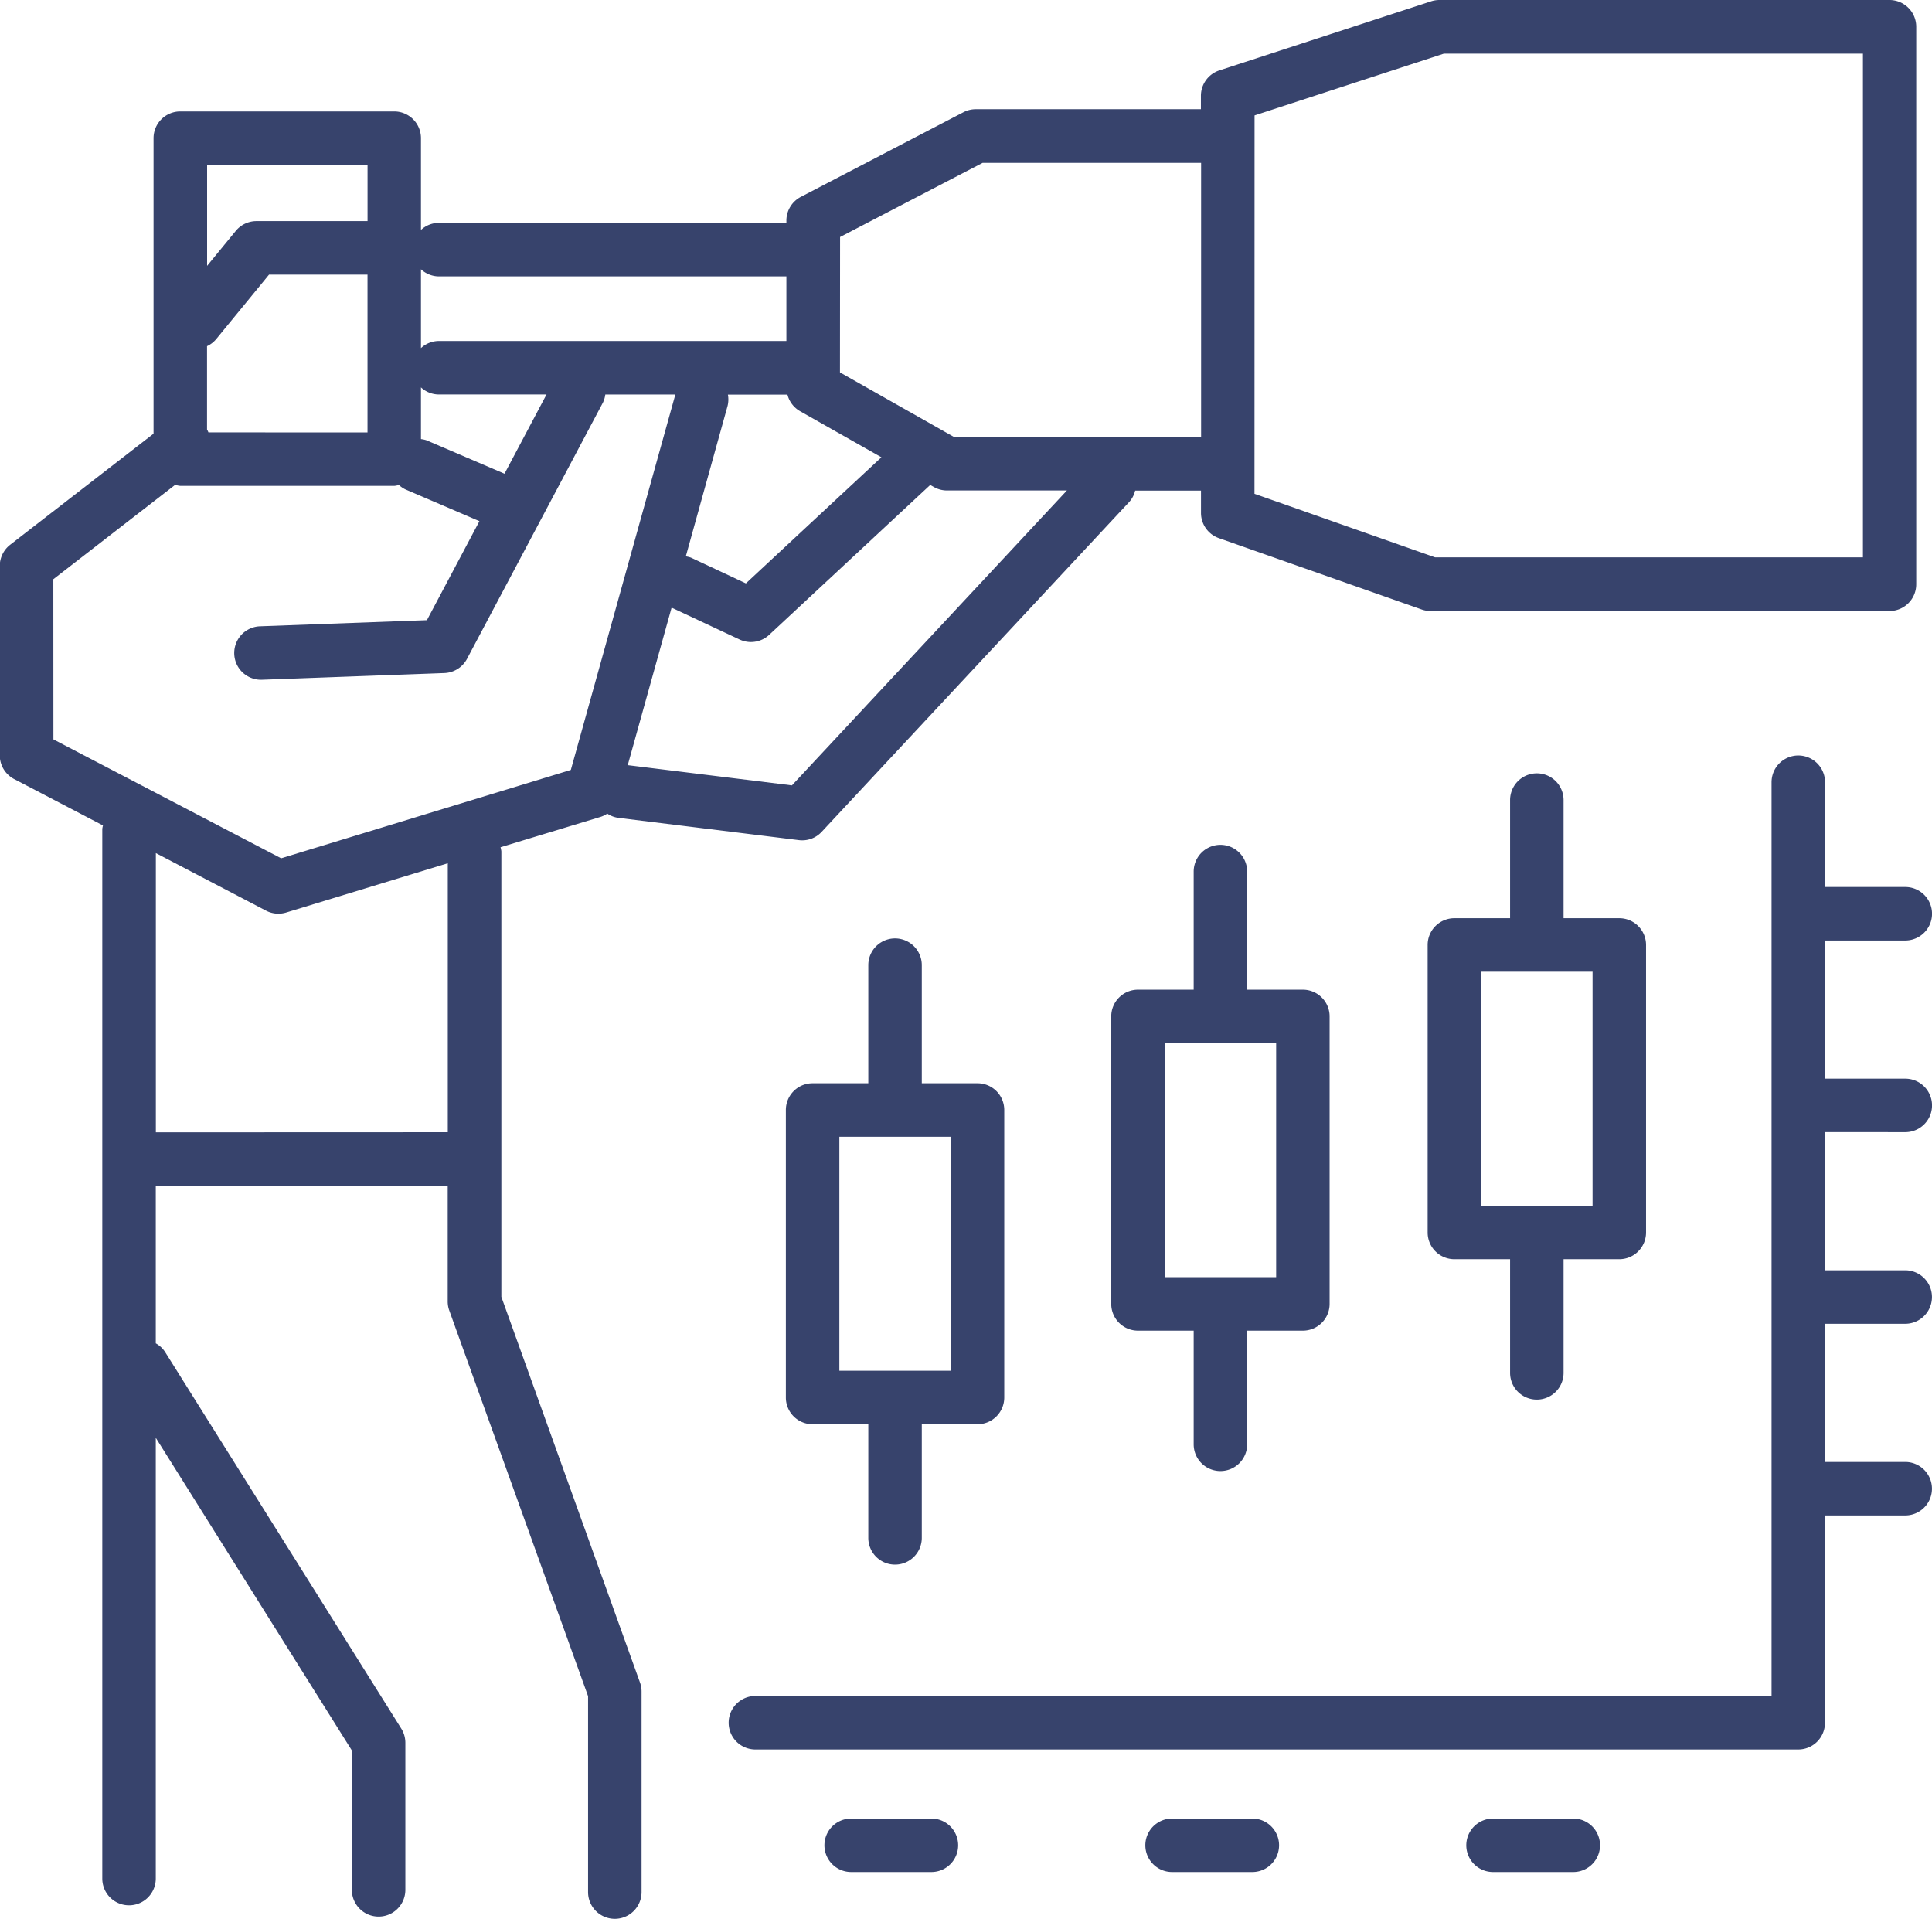
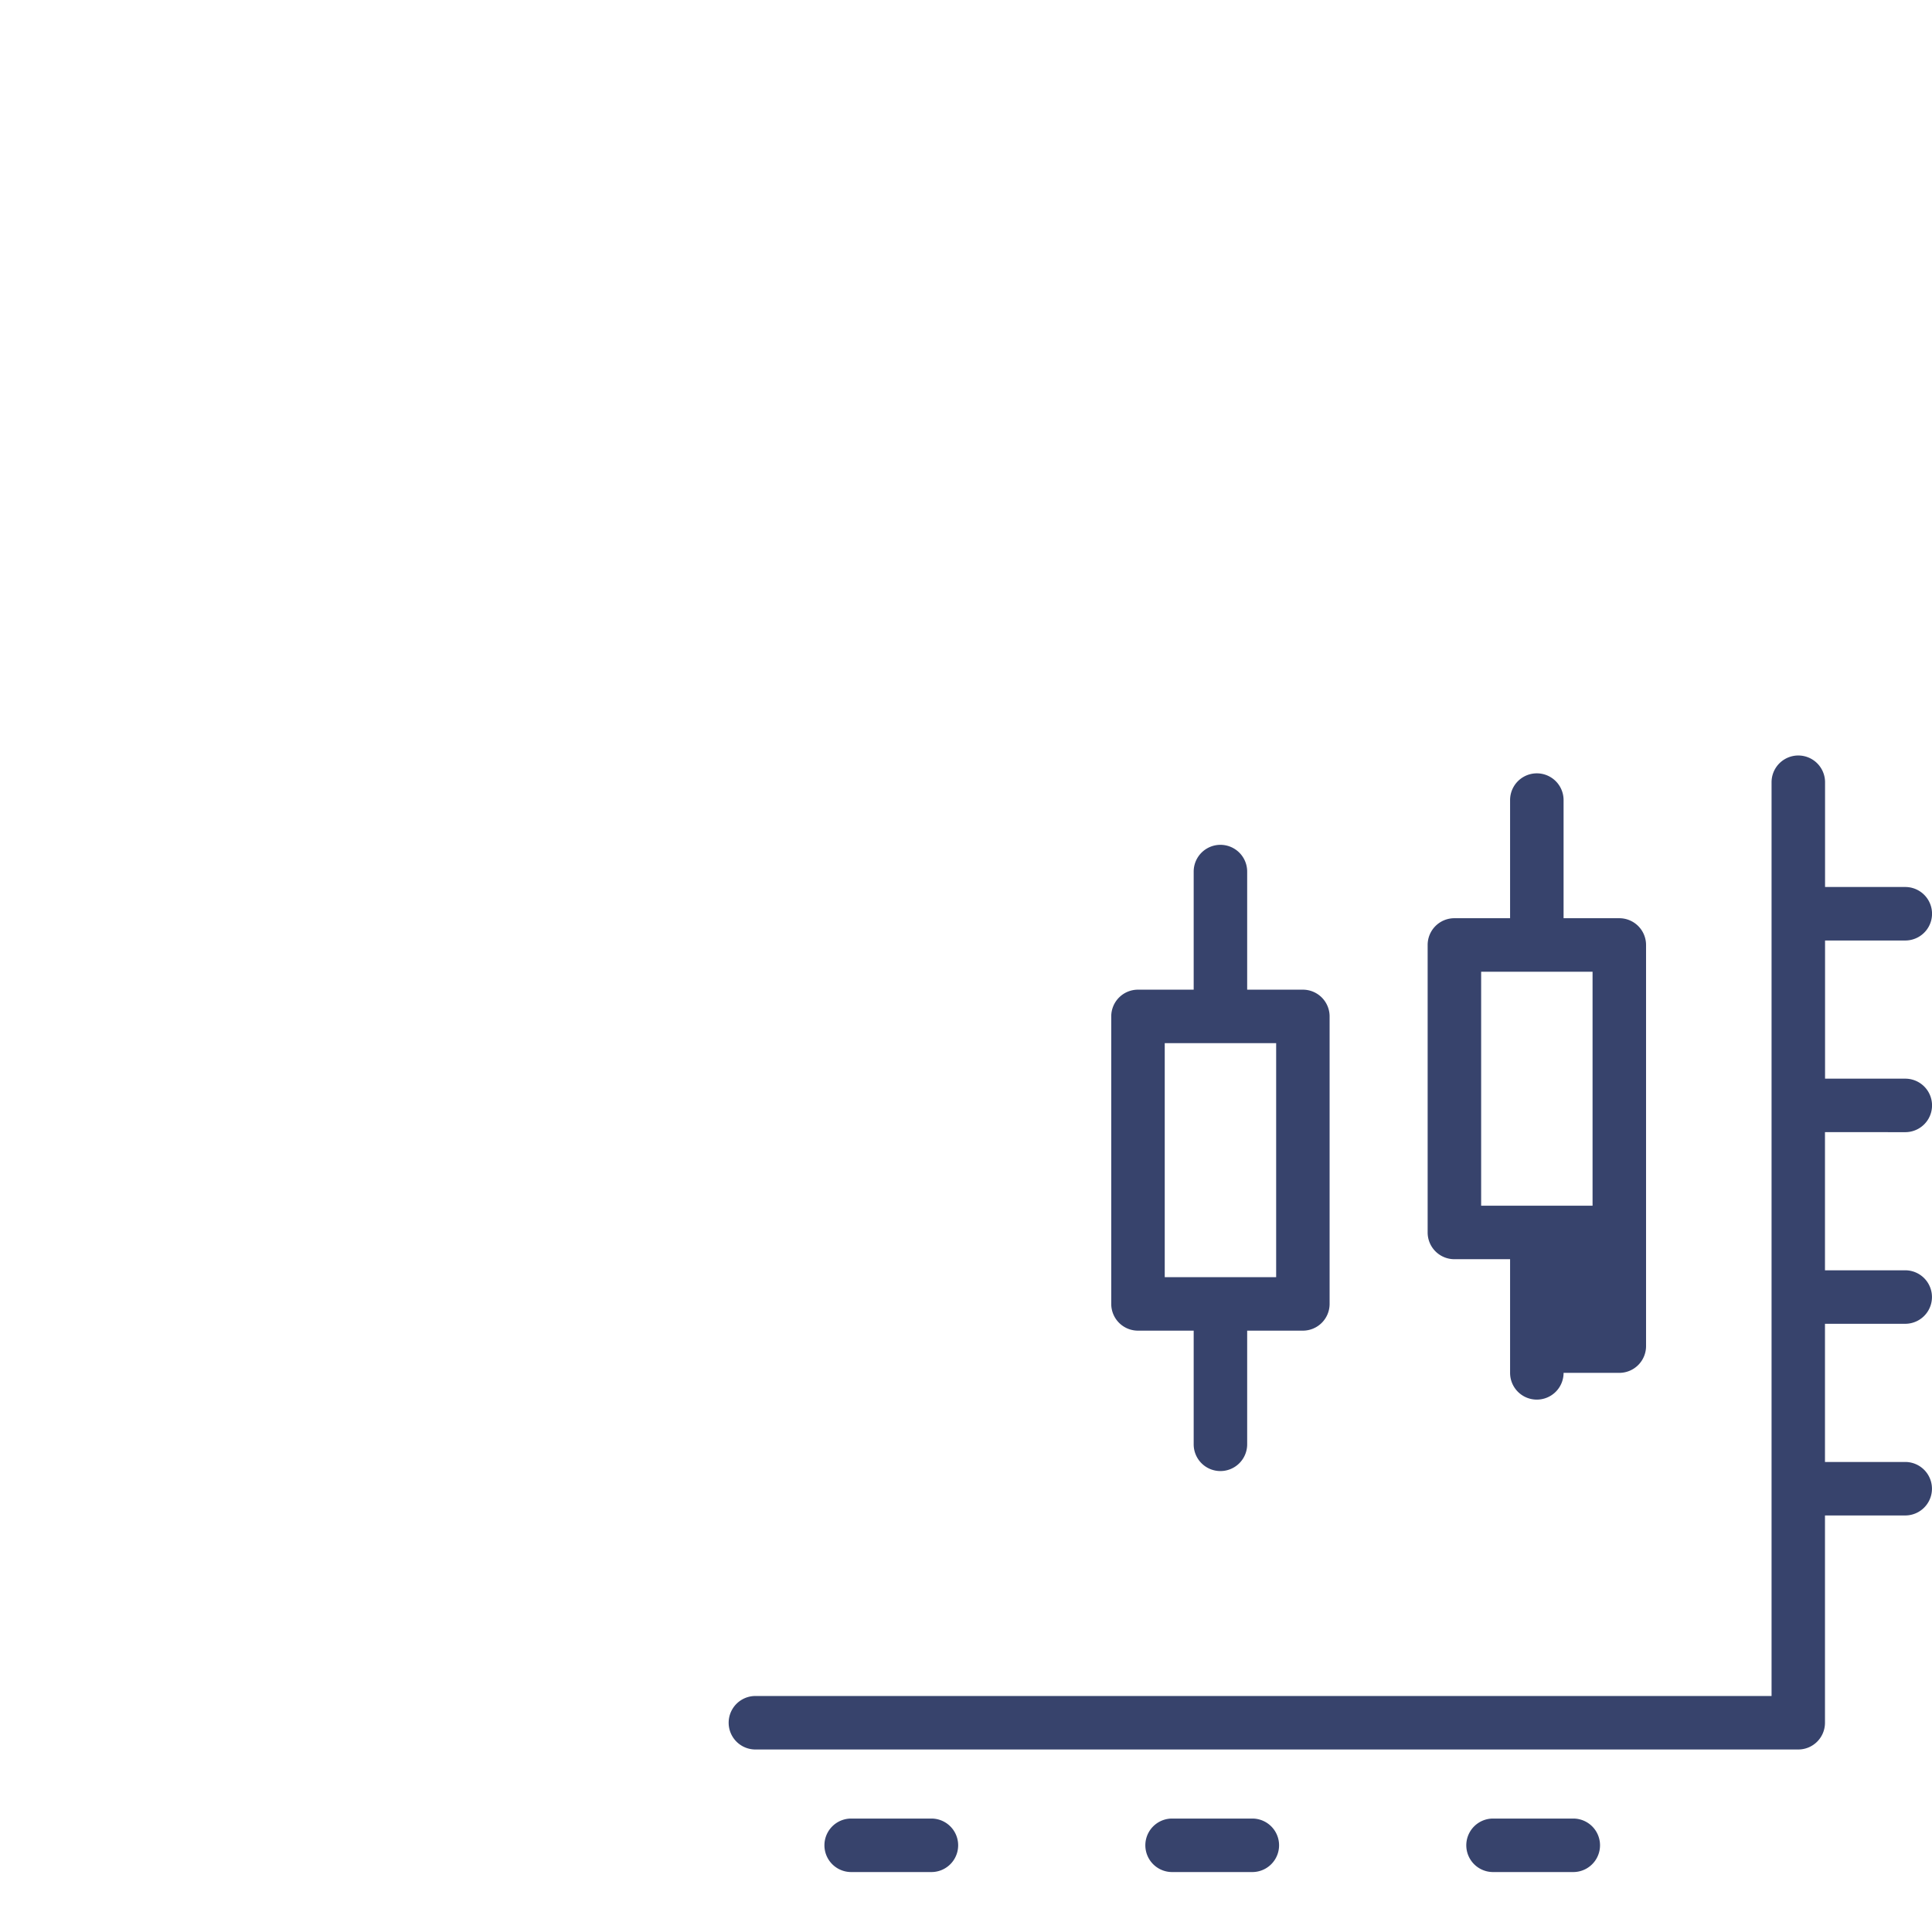
<svg xmlns="http://www.w3.org/2000/svg" width="50.998" height="50.647" viewBox="0 0 50.998 50.647">
  <g id="グループ_6127" data-name="グループ 6127" transform="translate(-1221.418 -519.583)">
-     <path id="パス_522" data-name="パス 522" d="M1234.652,553.813V542.054a.679.679,0,0,0-.022-.109l2.639-.8a.679.679,0,0,0,.179-.087.689.689,0,0,0,.294.112l4.765.588a.7.7,0,0,0,.6-.219l8.118-8.706a.681.681,0,0,0,.157-.3h1.738v.588a.705.705,0,0,0,.472.666l5.353,1.883a.715.715,0,0,0,.234.04H1271.3A.705.705,0,0,0,1272,535V520.289a.706.706,0,0,0-.706-.706h-11.882a.707.707,0,0,0-.219.035l-5.589,1.823a.706.706,0,0,0-.486.671v.353h-5.941a.709.709,0,0,0-.326.079l-4.295,2.236a.706.706,0,0,0-.38.626v.059H1233a.7.7,0,0,0-.47.187V523.23a.706.706,0,0,0-.706-.706h-5.647a.706.706,0,0,0-.706.706v7.8l-3.785,2.932a.709.709,0,0,0-.274.558v5a.707.707,0,0,0,.379.626l2.345,1.224a.628.628,0,0,0-.018.091v27.706a.706.706,0,1,0,1.412,0V557.533l5.176,8.253v3.679a.706.706,0,1,0,1.412,0v-3.882a.706.706,0,0,0-.108-.375l-6.235-9.941a.689.689,0,0,0-.245-.227v-4.163h7.706v3.059a.693.693,0,0,0,.042.239l3.663,10.178v5.171a.706.706,0,1,0,1.412,0V564.23a.7.7,0,0,0-.042-.239Zm7.67-13.5-4.334-.534,1.158-4.158,1.794.841a.706.706,0,0,0,.781-.122l4.235-3.941s.007-.012.012-.018l.1.056a.705.705,0,0,0,.348.092h3.165Zm-.118-10.314a.705.705,0,0,0,.334.438l2.146,1.216-3.577,3.328-1.451-.68a.7.7,0,0,0-.135-.033l1.1-3.962a.7.7,0,0,0,.011-.307Zm12.33-7.37,4.995-1.63h11.064v13.295H1259.3l-4.768-1.677Zm-10.941,3.21,3.762-1.957h5.768v7.235H1246.6l-3.01-1.705ZM1233,526.878h9.176v1.705H1233a.7.7,0,0,0-.47.188V526.69A.7.7,0,0,0,1233,526.878Zm1.735,5.209-2.063-.884a.7.7,0,0,0-.142-.03v-1.365a.7.7,0,0,0,.47.187h2.844Zm-7.815-1.091a.642.642,0,0,0-.037-.076v-2.2a.7.7,0,0,0,.243-.188l1.393-1.7h2.6v4.165Zm4.2-7.059v1.482h-2.932a.707.707,0,0,0-.546.258l-.757.923v-2.663Zm-8.294,10.934,3.216-2.491a.679.679,0,0,0,.137.028h5.647a.649.649,0,0,0,.122-.025.667.667,0,0,0,.17.117l1.955.839-1.386,2.613-4.416.162a.706.706,0,0,0,.025,1.411h.026l4.823-.177a.707.707,0,0,0,.6-.374l3.588-6.765a.681.681,0,0,0,.063-.213h1.849l-2.759,9.909-7.647,2.332-6.011-3.138Zm2.706,14.6V542.1l2.908,1.519a.706.706,0,0,0,.533.049l4.265-1.3v7.1Z" fill="#37436c" />
-     <path id="パス_523" data-name="パス 523" d="M1253.688,571.2a.706.706,0,0,0,.706-.706v-3h1.471a.706.706,0,0,0,.706-.706V559.2a.706.706,0,0,0-.706-.706h-1.471v-3.117a.706.706,0,1,0-1.412,0v3.117h-1.47a.705.705,0,0,0-.706.706v7.588a.705.705,0,0,0,.706.706h1.47v3A.705.705,0,0,0,1253.688,571.2Zm-1.47-11.294h2.941v6.176h-2.941Z" transform="translate(-8.644 -10.319)" fill="#37436c" />
    <path id="パス_524" data-name="パス 524" d="M1265.855,567.7a.706.706,0,0,0,.706-.706v-3h1.47a.706.706,0,0,0,.706-.706V555.7a.706.706,0,0,0-.706-.706h-1.47v-3.117a.706.706,0,1,0-1.412,0v3.117h-1.47a.705.705,0,0,0-.706.706v7.588a.705.705,0,0,0,.706.706h1.47v3A.705.705,0,0,0,1265.855,567.7Zm-1.47-11.294h2.941v6.176h-2.941Z" transform="translate(-12.222 -9.289)" fill="#37436c" />
-     <path id="パス_525" data-name="パス 525" d="M1277.688,565.03a.706.706,0,0,0,.706-.706v-3h1.471a.706.706,0,0,0,.706-.706V553.03a.706.706,0,0,0-.706-.706h-1.471v-3.118a.706.706,0,1,0-1.412,0v3.118h-1.47a.705.705,0,0,0-.706.706v7.588a.705.705,0,0,0,.706.706h1.47v3A.705.705,0,0,0,1277.688,565.03Zm-1.47-11.294h2.941v6.176h-2.941Z" transform="translate(-15.703 -8.505)" fill="#37436c" />
+     <path id="パス_525" data-name="パス 525" d="M1277.688,565.03a.706.706,0,0,0,.706-.706h1.471a.706.706,0,0,0,.706-.706V553.03a.706.706,0,0,0-.706-.706h-1.471v-3.118a.706.706,0,1,0-1.412,0v3.118h-1.47a.705.705,0,0,0-.706.706v7.588a.705.705,0,0,0,.706.706h1.47v3A.705.705,0,0,0,1277.688,565.03Zm-1.47-11.294h2.941v6.176h-2.941Z" transform="translate(-15.703 -8.505)" fill="#37436c" />
    <path id="パス_526" data-name="パス 526" d="M1279.726,557.775a.706.706,0,0,0,0-1.412h-2.118v-3.647h2.118a.706.706,0,0,0,0-1.412h-2.118v-2.765a.706.706,0,1,0-1.412,0v24.118h-26.823a.706.706,0,1,0,0,1.412H1276.9a.705.705,0,0,0,.706-.706v-5.471h2.118a.706.706,0,0,0,0-1.412h-2.118v-3.647h2.118a.706.706,0,0,0,0-1.412h-2.118v-3.647Z" transform="translate(-8.015 -8.309)" fill="#37436c" />
    <path id="パス_527" data-name="パス 527" d="M1255.073,587.583h-2.118a.706.706,0,1,0,0,1.412h2.118a.706.706,0,1,0,0-1.412Z" transform="translate(-9.069 -20)" fill="#37436c" />
    <path id="パス_528" data-name="パス 528" d="M1267.073,587.583h-2.118a.706.706,0,1,0,0,1.412h2.118a.706.706,0,1,0,0-1.412Z" transform="translate(-12.598 -20)" fill="#37436c" />
    <path id="パス_529" data-name="パス 529" d="M1279.074,587.583h-2.118a.706.706,0,1,0,0,1.412h2.118a.706.706,0,0,0,0-1.412Z" transform="translate(-16.127 -20)" fill="#37436c" />
  </g>
</svg>